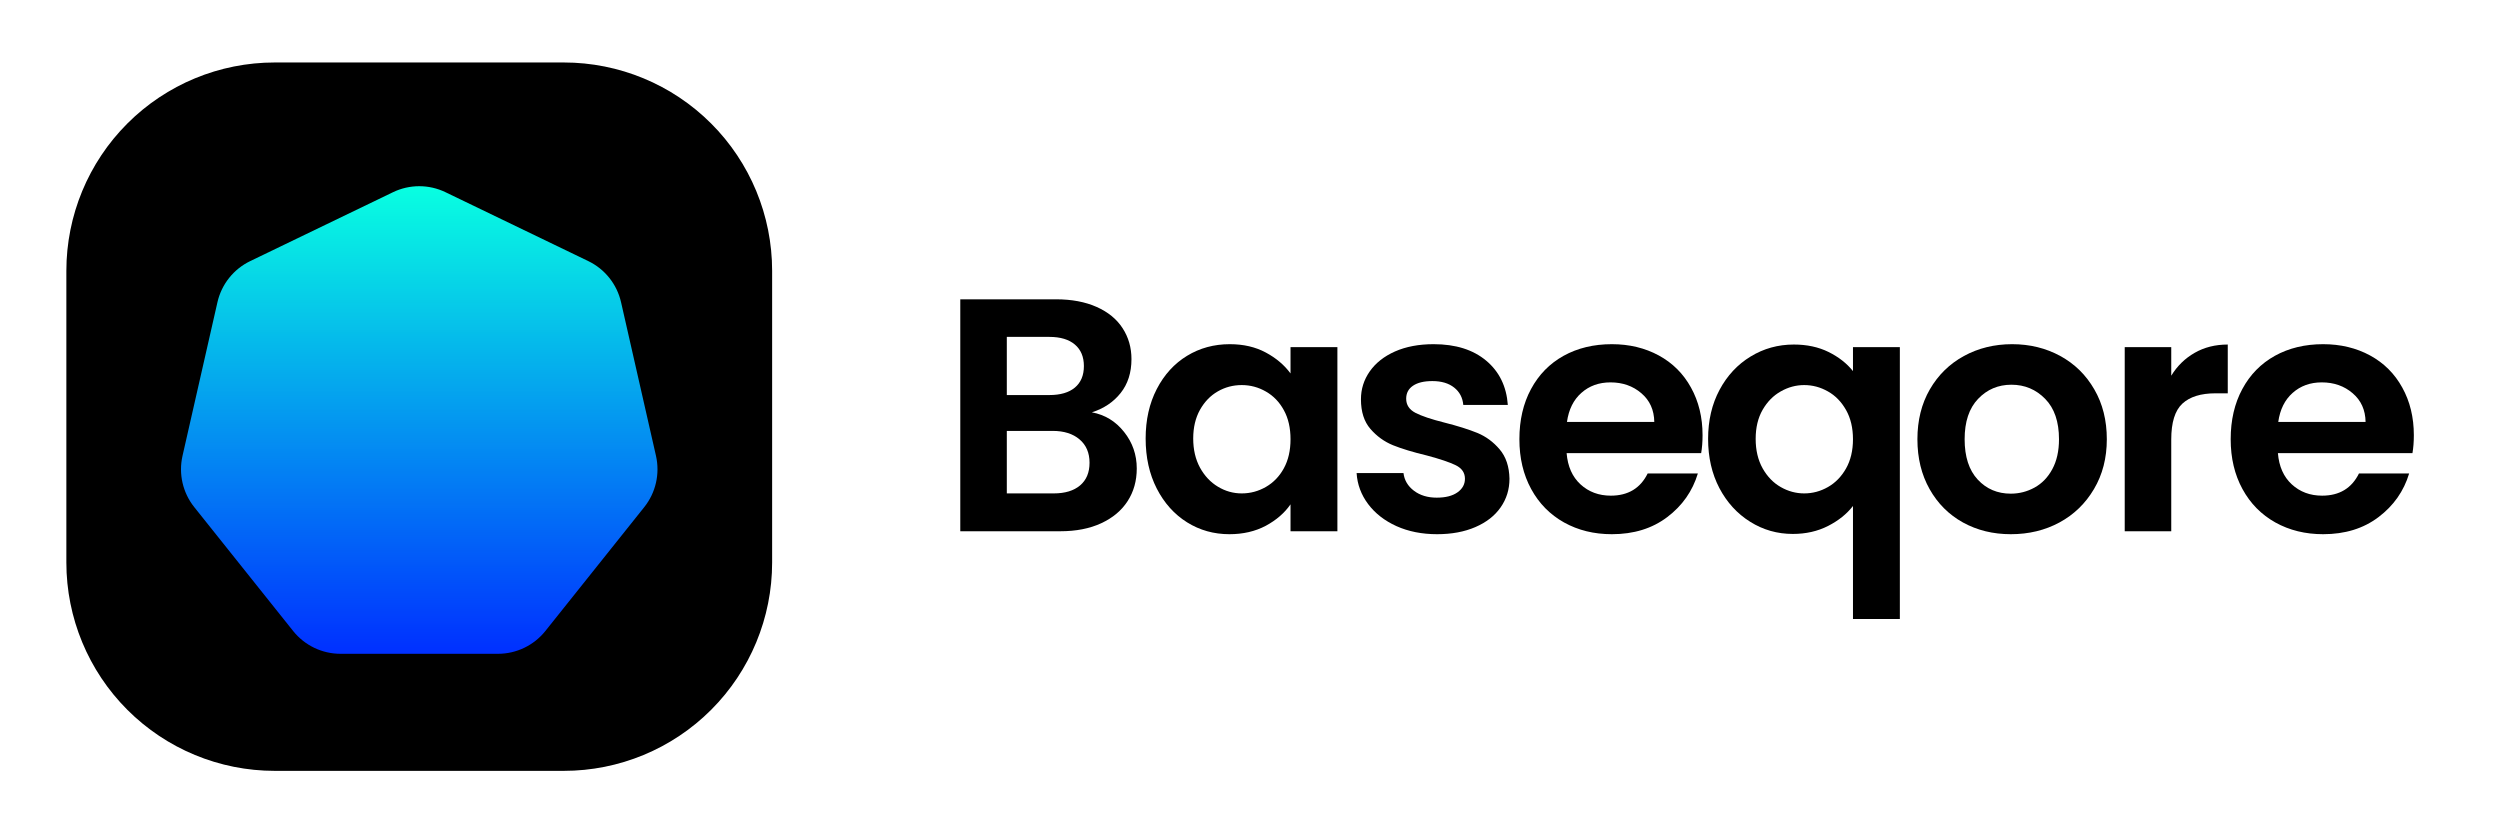
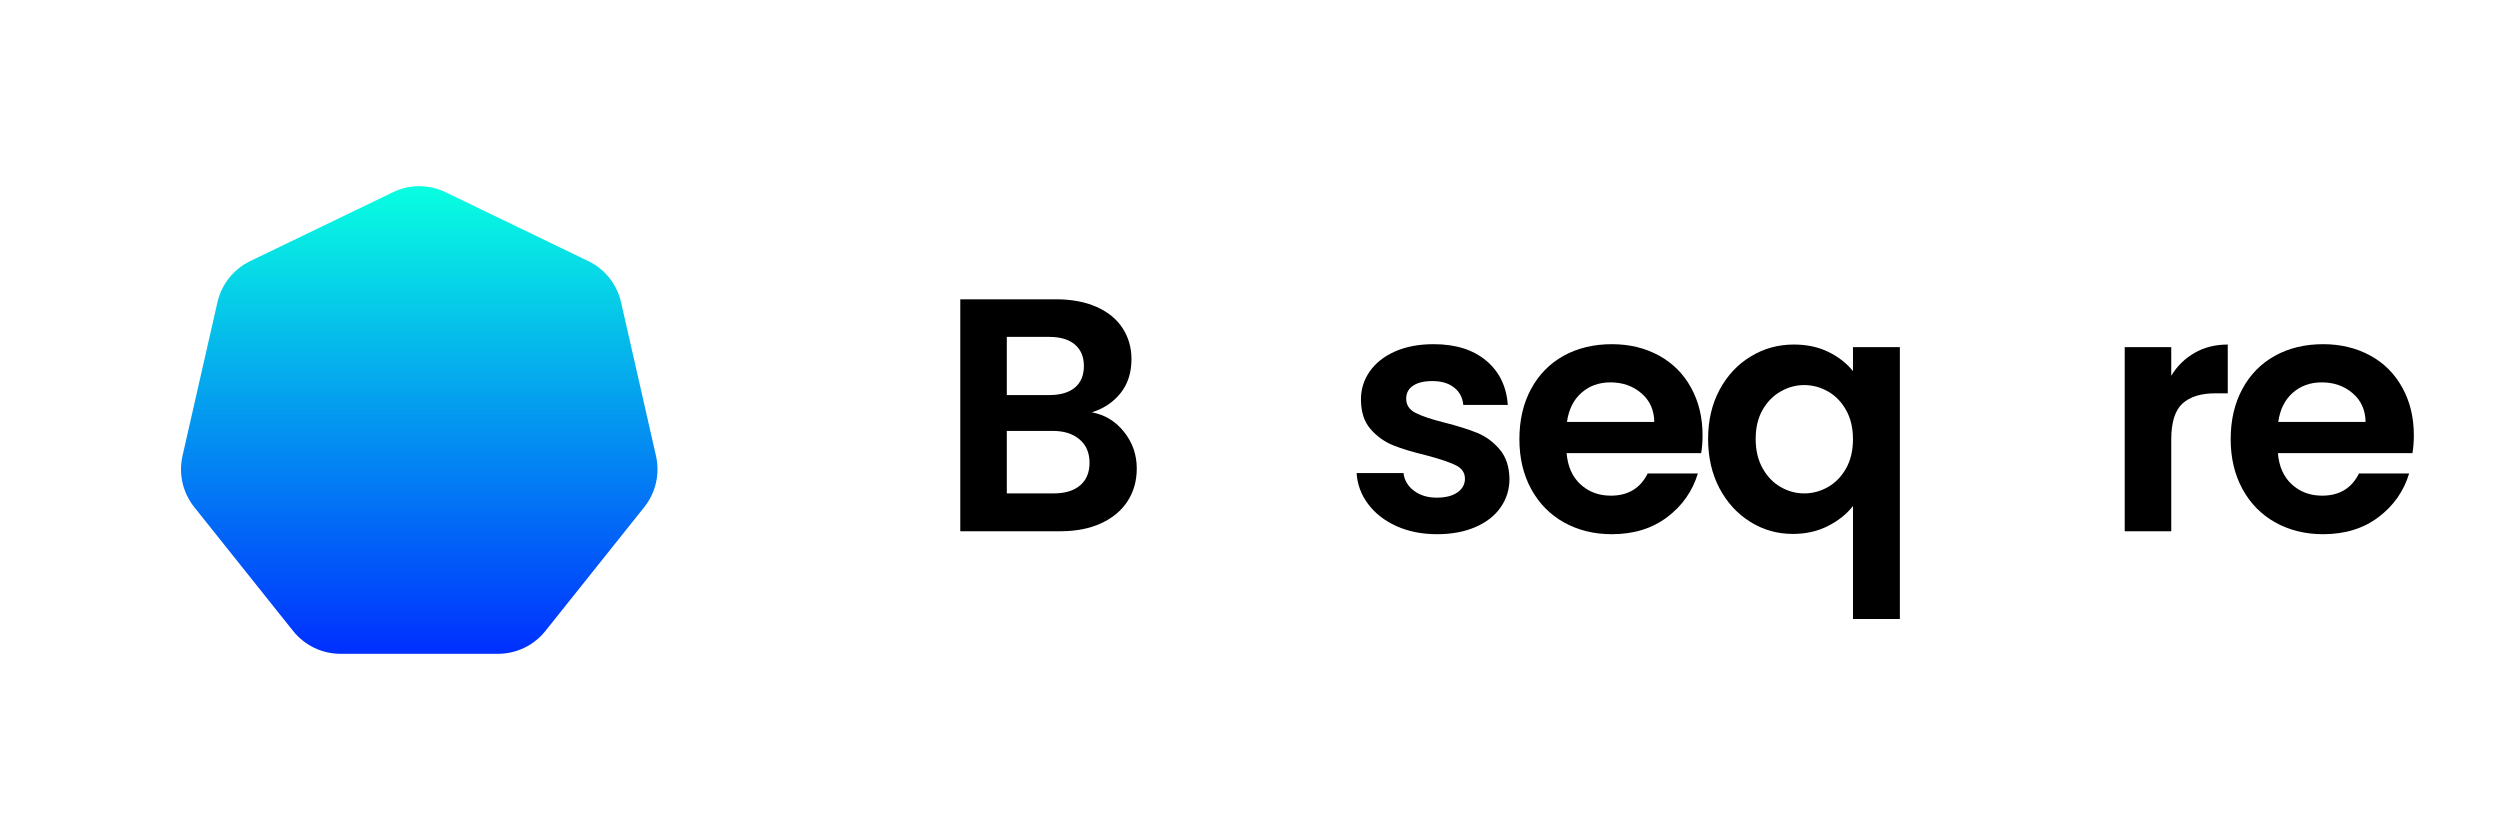
<svg xmlns="http://www.w3.org/2000/svg" width="600" zoomAndPan="magnify" viewBox="0 0 450 150" height="200" preserveAspectRatio="xMidYMid meet">
  <defs>
    <g />
    <clipPath id="3cb540c887">
      <path d="M 11.945 11.246 L 138.984 11.246 L 138.984 138.785 L 11.945 138.785 Z M 11.945 11.246 " clip-rule="nonzero" />
    </clipPath>
    <clipPath id="43c32c8611">
-       <path d="M 49.445 11.246 L 101.484 11.246 C 111.43 11.246 120.969 15.195 128.004 22.23 C 135.035 29.262 138.984 38.801 138.984 48.746 L 138.984 101.254 C 138.984 111.199 135.035 120.738 128.004 127.77 C 120.969 134.805 111.43 138.754 101.484 138.754 L 49.445 138.754 C 39.5 138.754 29.961 134.805 22.926 127.77 C 15.895 120.738 11.945 111.199 11.945 101.254 L 11.945 48.746 C 11.945 38.801 15.895 29.262 22.926 22.23 C 29.961 15.195 39.5 11.246 49.445 11.246 Z M 49.445 11.246 " clip-rule="nonzero" />
-     </clipPath>
+       </clipPath>
    <clipPath id="9c28a704d9">
      <path d="M 0.945 0.246 L 127.984 0.246 L 127.984 127.785 L 0.945 127.785 Z M 0.945 0.246 " clip-rule="nonzero" />
    </clipPath>
    <clipPath id="165d32e0dd">
      <path d="M 38.445 0.246 L 90.484 0.246 C 100.43 0.246 109.969 4.195 117.004 11.23 C 124.035 18.262 127.984 27.801 127.984 37.746 L 127.984 90.254 C 127.984 100.199 124.035 109.738 117.004 116.77 C 109.969 123.805 100.43 127.754 90.484 127.754 L 38.445 127.754 C 28.5 127.754 18.961 123.805 11.926 116.77 C 4.895 109.738 0.945 100.199 0.945 90.254 L 0.945 37.746 C 0.945 27.801 4.895 18.262 11.926 11.23 C 18.961 4.195 28.5 0.246 38.445 0.246 Z M 38.445 0.246 " clip-rule="nonzero" />
    </clipPath>
    <clipPath id="72984c1544">
      <rect x="0" width="128" y="0" height="128" />
    </clipPath>
    <clipPath id="fd8841360b">
      <path d="M 32.355 33.316 L 118.387 33.316 L 118.387 117.684 L 32.355 117.684 Z M 32.355 33.316 " clip-rule="nonzero" />
    </clipPath>
    <clipPath id="a4be6af34b">
      <path d="M 80.191 34.598 L 105.895 47 C 108.883 48.441 111.051 51.164 111.789 54.398 L 118.078 82.055 C 118.812 85.293 118.035 88.688 115.969 91.277 L 98.168 113.578 C 96.098 116.172 92.961 117.684 89.641 117.684 L 61.289 117.684 C 57.973 117.684 54.832 116.172 52.762 113.578 L 34.961 91.277 C 32.895 88.688 32.117 85.293 32.852 82.055 L 39.141 54.398 C 39.879 51.164 42.047 48.441 45.035 47 L 70.738 34.598 C 73.723 33.156 77.207 33.156 80.191 34.598 Z M 80.191 34.598 " clip-rule="nonzero" />
    </clipPath>
    <clipPath id="17b5cb475c">
      <path d="M 0.578 0.516 L 86.348 0.516 L 86.348 84.684 L 0.578 84.684 Z M 0.578 0.516 " clip-rule="nonzero" />
    </clipPath>
    <clipPath id="85a5fe5340">
      <path d="M 48.191 1.598 L 73.895 14 C 76.883 15.441 79.051 18.164 79.789 21.398 L 86.078 49.055 C 86.812 52.293 86.035 55.688 83.969 58.277 L 66.168 80.578 C 64.098 83.172 60.961 84.684 57.641 84.684 L 29.289 84.684 C 25.973 84.684 22.832 83.172 20.762 80.578 L 2.961 58.277 C 0.895 55.688 0.117 52.293 0.852 49.055 L 7.141 21.398 C 7.879 18.164 10.047 15.441 13.035 14 L 38.738 1.598 C 41.723 0.156 45.207 0.156 48.191 1.598 Z M 48.191 1.598 " clip-rule="nonzero" />
    </clipPath>
    <linearGradient x1="131.282" gradientTransform="matrix(0.333, 0, 0, 0.333, -0.313, -0.683)" y1="3.6" x2="131.282" gradientUnits="userSpaceOnUse" y2="256" id="b1ef22af05">
      <stop stop-opacity="1" stop-color="rgb(3.139%, 100%, 88.239%)" offset="0" />
      <stop stop-opacity="1" stop-color="rgb(3.127%, 99.683%, 88.284%)" offset="0.004" />
      <stop stop-opacity="1" stop-color="rgb(3.114%, 99.365%, 88.332%)" offset="0.008" />
      <stop stop-opacity="1" stop-color="rgb(3.102%, 99.048%, 88.377%)" offset="0.012" />
      <stop stop-opacity="1" stop-color="rgb(3.09%, 98.73%, 88.423%)" offset="0.016" />
      <stop stop-opacity="1" stop-color="rgb(3.078%, 98.413%, 88.469%)" offset="0.02" />
      <stop stop-opacity="1" stop-color="rgb(3.065%, 98.097%, 88.515%)" offset="0.023" />
      <stop stop-opacity="1" stop-color="rgb(3.053%, 97.78%, 88.56%)" offset="0.027" />
      <stop stop-opacity="1" stop-color="rgb(3.041%, 97.462%, 88.606%)" offset="0.031" />
      <stop stop-opacity="1" stop-color="rgb(3.029%, 97.145%, 88.652%)" offset="0.035" />
      <stop stop-opacity="1" stop-color="rgb(3.017%, 96.828%, 88.699%)" offset="0.039" />
      <stop stop-opacity="1" stop-color="rgb(3.004%, 96.51%, 88.745%)" offset="0.043" />
      <stop stop-opacity="1" stop-color="rgb(2.992%, 96.194%, 88.791%)" offset="0.047" />
      <stop stop-opacity="1" stop-color="rgb(2.98%, 95.877%, 88.837%)" offset="0.051" />
      <stop stop-opacity="1" stop-color="rgb(2.968%, 95.56%, 88.882%)" offset="0.055" />
      <stop stop-opacity="1" stop-color="rgb(2.956%, 95.242%, 88.928%)" offset="0.059" />
      <stop stop-opacity="1" stop-color="rgb(2.943%, 94.925%, 88.974%)" offset="0.062" />
      <stop stop-opacity="1" stop-color="rgb(2.931%, 94.608%, 89.02%)" offset="0.066" />
      <stop stop-opacity="1" stop-color="rgb(2.919%, 94.292%, 89.066%)" offset="0.07" />
      <stop stop-opacity="1" stop-color="rgb(2.907%, 93.974%, 89.111%)" offset="0.074" />
      <stop stop-opacity="1" stop-color="rgb(2.895%, 93.657%, 89.159%)" offset="0.078" />
      <stop stop-opacity="1" stop-color="rgb(2.881%, 93.34%, 89.204%)" offset="0.082" />
      <stop stop-opacity="1" stop-color="rgb(2.869%, 93.022%, 89.25%)" offset="0.086" />
      <stop stop-opacity="1" stop-color="rgb(2.856%, 92.705%, 89.296%)" offset="0.09" />
      <stop stop-opacity="1" stop-color="rgb(2.844%, 92.389%, 89.342%)" offset="0.094" />
      <stop stop-opacity="1" stop-color="rgb(2.832%, 92.072%, 89.388%)" offset="0.098" />
      <stop stop-opacity="1" stop-color="rgb(2.82%, 91.754%, 89.433%)" offset="0.102" />
      <stop stop-opacity="1" stop-color="rgb(2.808%, 91.437%, 89.479%)" offset="0.105" />
      <stop stop-opacity="1" stop-color="rgb(2.795%, 91.121%, 89.525%)" offset="0.109" />
      <stop stop-opacity="1" stop-color="rgb(2.783%, 90.804%, 89.571%)" offset="0.113" />
      <stop stop-opacity="1" stop-color="rgb(2.771%, 90.486%, 89.618%)" offset="0.117" />
      <stop stop-opacity="1" stop-color="rgb(2.759%, 90.169%, 89.664%)" offset="0.121" />
      <stop stop-opacity="1" stop-color="rgb(2.747%, 89.851%, 89.709%)" offset="0.125" />
      <stop stop-opacity="1" stop-color="rgb(2.734%, 89.534%, 89.755%)" offset="0.129" />
      <stop stop-opacity="1" stop-color="rgb(2.722%, 89.218%, 89.801%)" offset="0.133" />
      <stop stop-opacity="1" stop-color="rgb(2.71%, 88.901%, 89.847%)" offset="0.137" />
      <stop stop-opacity="1" stop-color="rgb(2.698%, 88.583%, 89.893%)" offset="0.141" />
      <stop stop-opacity="1" stop-color="rgb(2.686%, 88.266%, 89.938%)" offset="0.145" />
      <stop stop-opacity="1" stop-color="rgb(2.673%, 87.949%, 89.984%)" offset="0.148" />
      <stop stop-opacity="1" stop-color="rgb(2.661%, 87.631%, 90.03%)" offset="0.152" />
      <stop stop-opacity="1" stop-color="rgb(2.649%, 87.315%, 90.077%)" offset="0.156" />
      <stop stop-opacity="1" stop-color="rgb(2.637%, 86.998%, 90.123%)" offset="0.16" />
      <stop stop-opacity="1" stop-color="rgb(2.625%, 86.681%, 90.169%)" offset="0.164" />
      <stop stop-opacity="1" stop-color="rgb(2.612%, 86.363%, 90.215%)" offset="0.168" />
      <stop stop-opacity="1" stop-color="rgb(2.6%, 86.046%, 90.26%)" offset="0.172" />
      <stop stop-opacity="1" stop-color="rgb(2.588%, 85.728%, 90.306%)" offset="0.176" />
      <stop stop-opacity="1" stop-color="rgb(2.576%, 85.413%, 90.352%)" offset="0.18" />
      <stop stop-opacity="1" stop-color="rgb(2.562%, 85.095%, 90.398%)" offset="0.184" />
      <stop stop-opacity="1" stop-color="rgb(2.55%, 84.778%, 90.445%)" offset="0.188" />
      <stop stop-opacity="1" stop-color="rgb(2.538%, 84.46%, 90.491%)" offset="0.191" />
      <stop stop-opacity="1" stop-color="rgb(2.525%, 84.143%, 90.536%)" offset="0.195" />
      <stop stop-opacity="1" stop-color="rgb(2.513%, 83.826%, 90.582%)" offset="0.199" />
      <stop stop-opacity="1" stop-color="rgb(2.501%, 83.51%, 90.628%)" offset="0.203" />
      <stop stop-opacity="1" stop-color="rgb(2.489%, 83.192%, 90.674%)" offset="0.207" />
      <stop stop-opacity="1" stop-color="rgb(2.477%, 82.875%, 90.72%)" offset="0.211" />
      <stop stop-opacity="1" stop-color="rgb(2.464%, 82.558%, 90.765%)" offset="0.215" />
      <stop stop-opacity="1" stop-color="rgb(2.452%, 82.242%, 90.811%)" offset="0.219" />
      <stop stop-opacity="1" stop-color="rgb(2.44%, 81.924%, 90.857%)" offset="0.223" />
      <stop stop-opacity="1" stop-color="rgb(2.428%, 81.607%, 90.904%)" offset="0.227" />
      <stop stop-opacity="1" stop-color="rgb(2.415%, 81.29%, 90.95%)" offset="0.23" />
      <stop stop-opacity="1" stop-color="rgb(2.403%, 80.972%, 90.996%)" offset="0.234" />
      <stop stop-opacity="1" stop-color="rgb(2.391%, 80.655%, 91.042%)" offset="0.238" />
      <stop stop-opacity="1" stop-color="rgb(2.379%, 80.339%, 91.087%)" offset="0.242" />
      <stop stop-opacity="1" stop-color="rgb(2.367%, 80.022%, 91.133%)" offset="0.246" />
      <stop stop-opacity="1" stop-color="rgb(2.354%, 79.704%, 91.179%)" offset="0.25" />
      <stop stop-opacity="1" stop-color="rgb(2.342%, 79.387%, 91.225%)" offset="0.254" />
      <stop stop-opacity="1" stop-color="rgb(2.33%, 79.07%, 91.27%)" offset="0.258" />
      <stop stop-opacity="1" stop-color="rgb(2.318%, 78.752%, 91.316%)" offset="0.262" />
      <stop stop-opacity="1" stop-color="rgb(2.306%, 78.436%, 91.364%)" offset="0.266" />
      <stop stop-opacity="1" stop-color="rgb(2.293%, 78.119%, 91.409%)" offset="0.27" />
      <stop stop-opacity="1" stop-color="rgb(2.281%, 77.802%, 91.455%)" offset="0.273" />
      <stop stop-opacity="1" stop-color="rgb(2.269%, 77.484%, 91.501%)" offset="0.277" />
      <stop stop-opacity="1" stop-color="rgb(2.257%, 77.167%, 91.547%)" offset="0.281" />
      <stop stop-opacity="1" stop-color="rgb(2.243%, 76.849%, 91.592%)" offset="0.285" />
      <stop stop-opacity="1" stop-color="rgb(2.231%, 76.534%, 91.638%)" offset="0.289" />
      <stop stop-opacity="1" stop-color="rgb(2.219%, 76.216%, 91.684%)" offset="0.293" />
      <stop stop-opacity="1" stop-color="rgb(2.206%, 75.899%, 91.73%)" offset="0.297" />
      <stop stop-opacity="1" stop-color="rgb(2.194%, 75.581%, 91.776%)" offset="0.301" />
      <stop stop-opacity="1" stop-color="rgb(2.182%, 75.264%, 91.823%)" offset="0.305" />
      <stop stop-opacity="1" stop-color="rgb(2.17%, 74.947%, 91.869%)" offset="0.309" />
      <stop stop-opacity="1" stop-color="rgb(2.158%, 74.631%, 91.914%)" offset="0.312" />
      <stop stop-opacity="1" stop-color="rgb(2.145%, 74.313%, 91.96%)" offset="0.316" />
      <stop stop-opacity="1" stop-color="rgb(2.133%, 73.996%, 92.006%)" offset="0.32" />
      <stop stop-opacity="1" stop-color="rgb(2.121%, 73.679%, 92.052%)" offset="0.324" />
      <stop stop-opacity="1" stop-color="rgb(2.109%, 73.363%, 92.097%)" offset="0.328" />
      <stop stop-opacity="1" stop-color="rgb(2.097%, 73.045%, 92.143%)" offset="0.332" />
      <stop stop-opacity="1" stop-color="rgb(2.084%, 72.728%, 92.191%)" offset="0.336" />
      <stop stop-opacity="1" stop-color="rgb(2.072%, 72.411%, 92.236%)" offset="0.34" />
      <stop stop-opacity="1" stop-color="rgb(2.06%, 72.093%, 92.282%)" offset="0.344" />
      <stop stop-opacity="1" stop-color="rgb(2.048%, 71.776%, 92.328%)" offset="0.348" />
      <stop stop-opacity="1" stop-color="rgb(2.036%, 71.46%, 92.374%)" offset="0.352" />
      <stop stop-opacity="1" stop-color="rgb(2.023%, 71.143%, 92.419%)" offset="0.355" />
      <stop stop-opacity="1" stop-color="rgb(2.011%, 70.825%, 92.465%)" offset="0.359" />
      <stop stop-opacity="1" stop-color="rgb(1.999%, 70.508%, 92.511%)" offset="0.363" />
      <stop stop-opacity="1" stop-color="rgb(1.987%, 70.19%, 92.557%)" offset="0.367" />
      <stop stop-opacity="1" stop-color="rgb(1.974%, 69.873%, 92.603%)" offset="0.371" />
      <stop stop-opacity="1" stop-color="rgb(1.962%, 69.557%, 92.65%)" offset="0.375" />
      <stop stop-opacity="1" stop-color="rgb(1.95%, 69.24%, 92.696%)" offset="0.379" />
      <stop stop-opacity="1" stop-color="rgb(1.938%, 68.922%, 92.741%)" offset="0.383" />
      <stop stop-opacity="1" stop-color="rgb(1.924%, 68.605%, 92.787%)" offset="0.387" />
      <stop stop-opacity="1" stop-color="rgb(1.912%, 68.288%, 92.833%)" offset="0.391" />
      <stop stop-opacity="1" stop-color="rgb(1.9%, 67.97%, 92.879%)" offset="0.395" />
      <stop stop-opacity="1" stop-color="rgb(1.888%, 67.654%, 92.924%)" offset="0.398" />
      <stop stop-opacity="1" stop-color="rgb(1.875%, 67.337%, 92.97%)" offset="0.402" />
      <stop stop-opacity="1" stop-color="rgb(1.863%, 67.02%, 93.016%)" offset="0.406" />
      <stop stop-opacity="1" stop-color="rgb(1.851%, 66.702%, 93.062%)" offset="0.41" />
      <stop stop-opacity="1" stop-color="rgb(1.839%, 66.385%, 93.109%)" offset="0.414" />
      <stop stop-opacity="1" stop-color="rgb(1.826%, 66.068%, 93.155%)" offset="0.418" />
      <stop stop-opacity="1" stop-color="rgb(1.814%, 65.752%, 93.201%)" offset="0.422" />
      <stop stop-opacity="1" stop-color="rgb(1.802%, 65.434%, 93.246%)" offset="0.426" />
      <stop stop-opacity="1" stop-color="rgb(1.79%, 65.117%, 93.292%)" offset="0.43" />
      <stop stop-opacity="1" stop-color="rgb(1.778%, 64.799%, 93.338%)" offset="0.434" />
      <stop stop-opacity="1" stop-color="rgb(1.765%, 64.484%, 93.384%)" offset="0.438" />
      <stop stop-opacity="1" stop-color="rgb(1.753%, 64.166%, 93.43%)" offset="0.441" />
      <stop stop-opacity="1" stop-color="rgb(1.741%, 63.849%, 93.477%)" offset="0.445" />
      <stop stop-opacity="1" stop-color="rgb(1.729%, 63.531%, 93.523%)" offset="0.449" />
      <stop stop-opacity="1" stop-color="rgb(1.717%, 63.214%, 93.568%)" offset="0.453" />
      <stop stop-opacity="1" stop-color="rgb(1.704%, 62.897%, 93.614%)" offset="0.457" />
      <stop stop-opacity="1" stop-color="rgb(1.692%, 62.581%, 93.66%)" offset="0.461" />
      <stop stop-opacity="1" stop-color="rgb(1.68%, 62.263%, 93.706%)" offset="0.465" />
      <stop stop-opacity="1" stop-color="rgb(1.668%, 61.946%, 93.752%)" offset="0.469" />
      <stop stop-opacity="1" stop-color="rgb(1.656%, 61.629%, 93.797%)" offset="0.473" />
      <stop stop-opacity="1" stop-color="rgb(1.643%, 61.311%, 93.843%)" offset="0.477" />
      <stop stop-opacity="1" stop-color="rgb(1.631%, 60.994%, 93.889%)" offset="0.48" />
      <stop stop-opacity="1" stop-color="rgb(1.619%, 60.678%, 93.936%)" offset="0.484" />
      <stop stop-opacity="1" stop-color="rgb(1.605%, 60.361%, 93.982%)" offset="0.488" />
      <stop stop-opacity="1" stop-color="rgb(1.593%, 60.043%, 94.028%)" offset="0.492" />
      <stop stop-opacity="1" stop-color="rgb(1.581%, 59.726%, 94.073%)" offset="0.496" />
      <stop stop-opacity="1" stop-color="rgb(1.569%, 59.409%, 94.119%)" offset="0.5" />
      <stop stop-opacity="1" stop-color="rgb(1.556%, 59.091%, 94.165%)" offset="0.504" />
      <stop stop-opacity="1" stop-color="rgb(1.544%, 58.775%, 94.211%)" offset="0.508" />
      <stop stop-opacity="1" stop-color="rgb(1.532%, 58.458%, 94.257%)" offset="0.512" />
      <stop stop-opacity="1" stop-color="rgb(1.52%, 58.141%, 94.302%)" offset="0.516" />
      <stop stop-opacity="1" stop-color="rgb(1.508%, 57.823%, 94.348%)" offset="0.52" />
      <stop stop-opacity="1" stop-color="rgb(1.495%, 57.507%, 94.395%)" offset="0.523" />
      <stop stop-opacity="1" stop-color="rgb(1.483%, 57.19%, 94.441%)" offset="0.527" />
      <stop stop-opacity="1" stop-color="rgb(1.471%, 56.873%, 94.487%)" offset="0.531" />
      <stop stop-opacity="1" stop-color="rgb(1.459%, 56.555%, 94.533%)" offset="0.535" />
      <stop stop-opacity="1" stop-color="rgb(1.447%, 56.238%, 94.579%)" offset="0.539" />
      <stop stop-opacity="1" stop-color="rgb(1.434%, 55.92%, 94.624%)" offset="0.543" />
      <stop stop-opacity="1" stop-color="rgb(1.422%, 55.605%, 94.67%)" offset="0.547" />
      <stop stop-opacity="1" stop-color="rgb(1.41%, 55.287%, 94.716%)" offset="0.551" />
      <stop stop-opacity="1" stop-color="rgb(1.398%, 54.97%, 94.762%)" offset="0.555" />
      <stop stop-opacity="1" stop-color="rgb(1.385%, 54.652%, 94.807%)" offset="0.559" />
      <stop stop-opacity="1" stop-color="rgb(1.373%, 54.335%, 94.855%)" offset="0.562" />
      <stop stop-opacity="1" stop-color="rgb(1.361%, 54.018%, 94.901%)" offset="0.566" />
      <stop stop-opacity="1" stop-color="rgb(1.349%, 53.702%, 94.946%)" offset="0.57" />
      <stop stop-opacity="1" stop-color="rgb(1.337%, 53.384%, 94.992%)" offset="0.574" />
      <stop stop-opacity="1" stop-color="rgb(1.324%, 53.067%, 95.038%)" offset="0.578" />
      <stop stop-opacity="1" stop-color="rgb(1.312%, 52.75%, 95.084%)" offset="0.582" />
      <stop stop-opacity="1" stop-color="rgb(1.3%, 52.432%, 95.129%)" offset="0.586" />
      <stop stop-opacity="1" stop-color="rgb(1.286%, 52.115%, 95.175%)" offset="0.59" />
      <stop stop-opacity="1" stop-color="rgb(1.274%, 51.799%, 95.222%)" offset="0.594" />
      <stop stop-opacity="1" stop-color="rgb(1.262%, 51.482%, 95.268%)" offset="0.598" />
      <stop stop-opacity="1" stop-color="rgb(1.25%, 51.164%, 95.314%)" offset="0.602" />
      <stop stop-opacity="1" stop-color="rgb(1.237%, 50.847%, 95.36%)" offset="0.605" />
      <stop stop-opacity="1" stop-color="rgb(1.225%, 50.529%, 95.406%)" offset="0.609" />
      <stop stop-opacity="1" stop-color="rgb(1.213%, 50.212%, 95.451%)" offset="0.613" />
      <stop stop-opacity="1" stop-color="rgb(1.201%, 49.896%, 95.497%)" offset="0.617" />
      <stop stop-opacity="1" stop-color="rgb(1.189%, 49.579%, 95.543%)" offset="0.621" />
      <stop stop-opacity="1" stop-color="rgb(1.176%, 49.261%, 95.589%)" offset="0.625" />
      <stop stop-opacity="1" stop-color="rgb(1.164%, 48.944%, 95.634%)" offset="0.629" />
      <stop stop-opacity="1" stop-color="rgb(1.152%, 48.628%, 95.682%)" offset="0.633" />
      <stop stop-opacity="1" stop-color="rgb(1.14%, 48.311%, 95.728%)" offset="0.637" />
      <stop stop-opacity="1" stop-color="rgb(1.128%, 47.993%, 95.773%)" offset="0.641" />
      <stop stop-opacity="1" stop-color="rgb(1.115%, 47.676%, 95.819%)" offset="0.645" />
      <stop stop-opacity="1" stop-color="rgb(1.103%, 47.359%, 95.865%)" offset="0.648" />
      <stop stop-opacity="1" stop-color="rgb(1.091%, 47.041%, 95.911%)" offset="0.652" />
      <stop stop-opacity="1" stop-color="rgb(1.079%, 46.725%, 95.956%)" offset="0.656" />
      <stop stop-opacity="1" stop-color="rgb(1.067%, 46.408%, 96.002%)" offset="0.66" />
      <stop stop-opacity="1" stop-color="rgb(1.054%, 46.091%, 96.048%)" offset="0.664" />
      <stop stop-opacity="1" stop-color="rgb(1.042%, 45.773%, 96.094%)" offset="0.668" />
      <stop stop-opacity="1" stop-color="rgb(1.03%, 45.456%, 96.141%)" offset="0.672" />
      <stop stop-opacity="1" stop-color="rgb(1.018%, 45.139%, 96.187%)" offset="0.676" />
      <stop stop-opacity="1" stop-color="rgb(1.006%, 44.823%, 96.233%)" offset="0.68" />
      <stop stop-opacity="1" stop-color="rgb(0.993%, 44.505%, 96.278%)" offset="0.684" />
      <stop stop-opacity="1" stop-color="rgb(0.981%, 44.188%, 96.324%)" offset="0.688" />
      <stop stop-opacity="1" stop-color="rgb(0.967%, 43.871%, 96.37%)" offset="0.691" />
      <stop stop-opacity="1" stop-color="rgb(0.955%, 43.553%, 96.416%)" offset="0.695" />
      <stop stop-opacity="1" stop-color="rgb(0.943%, 43.236%, 96.461%)" offset="0.699" />
      <stop stop-opacity="1" stop-color="rgb(0.931%, 42.92%, 96.507%)" offset="0.703" />
      <stop stop-opacity="1" stop-color="rgb(0.919%, 42.603%, 96.553%)" offset="0.707" />
      <stop stop-opacity="1" stop-color="rgb(0.906%, 42.285%, 96.6%)" offset="0.711" />
      <stop stop-opacity="1" stop-color="rgb(0.894%, 41.968%, 96.646%)" offset="0.715" />
      <stop stop-opacity="1" stop-color="rgb(0.882%, 41.65%, 96.692%)" offset="0.719" />
      <stop stop-opacity="1" stop-color="rgb(0.87%, 41.333%, 96.738%)" offset="0.723" />
      <stop stop-opacity="1" stop-color="rgb(0.858%, 41.017%, 96.783%)" offset="0.727" />
      <stop stop-opacity="1" stop-color="rgb(0.845%, 40.7%, 96.829%)" offset="0.73" />
      <stop stop-opacity="1" stop-color="rgb(0.833%, 40.382%, 96.875%)" offset="0.734" />
      <stop stop-opacity="1" stop-color="rgb(0.821%, 40.065%, 96.921%)" offset="0.738" />
      <stop stop-opacity="1" stop-color="rgb(0.809%, 39.749%, 96.968%)" offset="0.742" />
      <stop stop-opacity="1" stop-color="rgb(0.797%, 39.432%, 97.014%)" offset="0.746" />
      <stop stop-opacity="1" stop-color="rgb(0.784%, 39.114%, 97.06%)" offset="0.75" />
      <stop stop-opacity="1" stop-color="rgb(0.772%, 38.797%, 97.105%)" offset="0.754" />
      <stop stop-opacity="1" stop-color="rgb(0.76%, 38.48%, 97.151%)" offset="0.758" />
      <stop stop-opacity="1" stop-color="rgb(0.748%, 38.162%, 97.197%)" offset="0.762" />
      <stop stop-opacity="1" stop-color="rgb(0.735%, 37.846%, 97.243%)" offset="0.766" />
      <stop stop-opacity="1" stop-color="rgb(0.723%, 37.529%, 97.289%)" offset="0.77" />
      <stop stop-opacity="1" stop-color="rgb(0.711%, 37.212%, 97.334%)" offset="0.773" />
      <stop stop-opacity="1" stop-color="rgb(0.699%, 36.894%, 97.38%)" offset="0.777" />
      <stop stop-opacity="1" stop-color="rgb(0.687%, 36.577%, 97.427%)" offset="0.781" />
      <stop stop-opacity="1" stop-color="rgb(0.674%, 36.259%, 97.473%)" offset="0.785" />
      <stop stop-opacity="1" stop-color="rgb(0.662%, 35.944%, 97.519%)" offset="0.789" />
      <stop stop-opacity="1" stop-color="rgb(0.648%, 35.626%, 97.565%)" offset="0.793" />
      <stop stop-opacity="1" stop-color="rgb(0.636%, 35.309%, 97.61%)" offset="0.797" />
      <stop stop-opacity="1" stop-color="rgb(0.624%, 34.991%, 97.656%)" offset="0.801" />
      <stop stop-opacity="1" stop-color="rgb(0.612%, 34.674%, 97.702%)" offset="0.805" />
      <stop stop-opacity="1" stop-color="rgb(0.6%, 34.357%, 97.748%)" offset="0.809" />
      <stop stop-opacity="1" stop-color="rgb(0.587%, 34.041%, 97.794%)" offset="0.812" />
      <stop stop-opacity="1" stop-color="rgb(0.575%, 33.723%, 97.839%)" offset="0.816" />
      <stop stop-opacity="1" stop-color="rgb(0.563%, 33.406%, 97.887%)" offset="0.82" />
      <stop stop-opacity="1" stop-color="rgb(0.551%, 33.089%, 97.932%)" offset="0.824" />
      <stop stop-opacity="1" stop-color="rgb(0.539%, 32.771%, 97.978%)" offset="0.828" />
      <stop stop-opacity="1" stop-color="rgb(0.526%, 32.454%, 98.024%)" offset="0.832" />
      <stop stop-opacity="1" stop-color="rgb(0.514%, 32.138%, 98.07%)" offset="0.836" />
      <stop stop-opacity="1" stop-color="rgb(0.502%, 31.821%, 98.116%)" offset="0.84" />
      <stop stop-opacity="1" stop-color="rgb(0.49%, 31.503%, 98.161%)" offset="0.844" />
      <stop stop-opacity="1" stop-color="rgb(0.478%, 31.186%, 98.207%)" offset="0.848" />
      <stop stop-opacity="1" stop-color="rgb(0.465%, 30.87%, 98.253%)" offset="0.852" />
      <stop stop-opacity="1" stop-color="rgb(0.453%, 30.553%, 98.299%)" offset="0.855" />
      <stop stop-opacity="1" stop-color="rgb(0.441%, 30.235%, 98.346%)" offset="0.859" />
      <stop stop-opacity="1" stop-color="rgb(0.429%, 29.918%, 98.392%)" offset="0.863" />
      <stop stop-opacity="1" stop-color="rgb(0.417%, 29.601%, 98.438%)" offset="0.867" />
      <stop stop-opacity="1" stop-color="rgb(0.404%, 29.283%, 98.483%)" offset="0.871" />
      <stop stop-opacity="1" stop-color="rgb(0.392%, 28.967%, 98.529%)" offset="0.875" />
      <stop stop-opacity="1" stop-color="rgb(0.38%, 28.65%, 98.575%)" offset="0.879" />
      <stop stop-opacity="1" stop-color="rgb(0.368%, 28.333%, 98.621%)" offset="0.883" />
      <stop stop-opacity="1" stop-color="rgb(0.356%, 28.015%, 98.666%)" offset="0.887" />
      <stop stop-opacity="1" stop-color="rgb(0.343%, 27.698%, 98.714%)" offset="0.891" />
      <stop stop-opacity="1" stop-color="rgb(0.33%, 27.38%, 98.759%)" offset="0.895" />
      <stop stop-opacity="1" stop-color="rgb(0.317%, 27.065%, 98.805%)" offset="0.898" />
      <stop stop-opacity="1" stop-color="rgb(0.305%, 26.747%, 98.851%)" offset="0.902" />
      <stop stop-opacity="1" stop-color="rgb(0.293%, 26.43%, 98.897%)" offset="0.906" />
      <stop stop-opacity="1" stop-color="rgb(0.281%, 26.112%, 98.943%)" offset="0.91" />
      <stop stop-opacity="1" stop-color="rgb(0.269%, 25.795%, 98.988%)" offset="0.914" />
      <stop stop-opacity="1" stop-color="rgb(0.256%, 25.478%, 99.034%)" offset="0.918" />
      <stop stop-opacity="1" stop-color="rgb(0.244%, 25.162%, 99.08%)" offset="0.922" />
      <stop stop-opacity="1" stop-color="rgb(0.232%, 24.844%, 99.126%)" offset="0.926" />
      <stop stop-opacity="1" stop-color="rgb(0.22%, 24.527%, 99.173%)" offset="0.93" />
      <stop stop-opacity="1" stop-color="rgb(0.208%, 24.21%, 99.219%)" offset="0.934" />
      <stop stop-opacity="1" stop-color="rgb(0.195%, 23.894%, 99.265%)" offset="0.938" />
      <stop stop-opacity="1" stop-color="rgb(0.183%, 23.576%, 99.31%)" offset="0.941" />
      <stop stop-opacity="1" stop-color="rgb(0.171%, 23.259%, 99.356%)" offset="0.945" />
      <stop stop-opacity="1" stop-color="rgb(0.159%, 22.942%, 99.402%)" offset="0.949" />
      <stop stop-opacity="1" stop-color="rgb(0.146%, 22.624%, 99.448%)" offset="0.953" />
      <stop stop-opacity="1" stop-color="rgb(0.134%, 22.307%, 99.493%)" offset="0.957" />
      <stop stop-opacity="1" stop-color="rgb(0.122%, 21.991%, 99.539%)" offset="0.961" />
      <stop stop-opacity="1" stop-color="rgb(0.11%, 21.674%, 99.585%)" offset="0.965" />
      <stop stop-opacity="1" stop-color="rgb(0.098%, 21.356%, 99.632%)" offset="0.969" />
      <stop stop-opacity="1" stop-color="rgb(0.085%, 21.039%, 99.678%)" offset="0.973" />
      <stop stop-opacity="1" stop-color="rgb(0.073%, 20.721%, 99.724%)" offset="0.977" />
      <stop stop-opacity="1" stop-color="rgb(0.061%, 20.404%, 99.77%)" offset="0.98" />
      <stop stop-opacity="1" stop-color="rgb(0.049%, 20.088%, 99.815%)" offset="0.984" />
      <stop stop-opacity="1" stop-color="rgb(0.037%, 19.771%, 99.861%)" offset="0.988" />
      <stop stop-opacity="1" stop-color="rgb(0.024%, 19.453%, 99.907%)" offset="0.992" />
      <stop stop-opacity="1" stop-color="rgb(0.012%, 19.136%, 99.953%)" offset="0.996" />
      <stop stop-opacity="1" stop-color="rgb(0%, 18.819%, 99.998%)" offset="1" />
    </linearGradient>
    <clipPath id="4beb9dc93e">
      <rect x="0" width="87" y="0" height="85" />
    </clipPath>
  </defs>
  <g clip-path="url(#3cb540c887)">
    <g clip-path="url(#43c32c8611)">
      <g transform="matrix(1, 0, 0, 1, 11, 11)">
        <g clip-path="url(#72984c1544)">
          <g clip-path="url(#9c28a704d9)">
            <g clip-path="url(#165d32e0dd)">
              <path fill="#000000" d="M 0.945 0.246 L 127.984 0.246 L 127.984 127.785 L 0.945 127.785 Z M 0.945 0.246 " fill-opacity="1" fill-rule="nonzero" />
            </g>
          </g>
        </g>
      </g>
    </g>
  </g>
  <g clip-path="url(#fd8841360b)">
    <g clip-path="url(#a4be6af34b)">
      <g transform="matrix(1, 0, 0, 1, 32, 33)">
        <g clip-path="url(#4beb9dc93e)">
          <g clip-path="url(#17b5cb475c)">
            <g clip-path="url(#85a5fe5340)">
              <path fill="url(#b1ef22af05)" d="M 0.578 0.516 L 0.578 84.684 L 86.348 84.684 L 86.348 0.516 Z M 0.578 0.516 " fill-rule="nonzero" />
            </g>
          </g>
        </g>
      </g>
    </g>
  </g>
  <g fill="#000000" fill-opacity="1">
    <g transform="translate(168.726, 95.625)">
      <g>
        <path d="M 27.812 -21.406 C 30.164 -20.969 32.098 -19.789 33.609 -17.875 C 35.129 -15.969 35.891 -13.773 35.891 -11.297 C 35.891 -9.066 35.336 -7.102 34.234 -5.406 C 33.141 -3.719 31.555 -2.395 29.484 -1.438 C 27.41 -0.477 24.957 0 22.125 0 L 4.125 0 L 4.125 -41.75 L 21.359 -41.75 C 24.18 -41.75 26.617 -41.289 28.672 -40.375 C 30.734 -39.457 32.289 -38.18 33.344 -36.547 C 34.406 -34.91 34.938 -33.055 34.938 -30.984 C 34.938 -28.547 34.285 -26.508 32.984 -24.875 C 31.691 -23.25 29.969 -22.094 27.812 -21.406 Z M 12.5 -24.516 L 20.156 -24.516 C 22.145 -24.516 23.676 -24.961 24.75 -25.859 C 25.832 -26.766 26.375 -28.055 26.375 -29.734 C 26.375 -31.398 25.832 -32.691 24.75 -33.609 C 23.676 -34.523 22.145 -34.984 20.156 -34.984 L 12.5 -34.984 Z M 20.938 -6.812 C 22.969 -6.812 24.551 -7.289 25.688 -8.25 C 26.82 -9.207 27.391 -10.566 27.391 -12.328 C 27.391 -14.117 26.789 -15.52 25.594 -16.531 C 24.406 -17.551 22.789 -18.062 20.75 -18.062 L 12.5 -18.062 L 12.5 -6.812 Z M 20.938 -6.812 " />
      </g>
    </g>
  </g>
  <g fill="#000000" fill-opacity="1">
    <g transform="translate(204.247, 95.625)">
      <g>
-         <path d="M 1.969 -16.688 C 1.969 -20.039 2.633 -23.008 3.969 -25.594 C 5.312 -28.188 7.129 -30.18 9.422 -31.578 C 11.711 -32.973 14.273 -33.672 17.109 -33.672 C 19.578 -33.672 21.738 -33.172 23.594 -32.172 C 25.445 -31.18 26.93 -29.926 28.047 -28.406 L 28.047 -33.141 L 36.484 -33.141 L 36.484 0 L 28.047 0 L 28.047 -4.844 C 26.973 -3.289 25.488 -2.004 23.594 -0.984 C 21.695 0.023 19.516 0.531 17.047 0.531 C 14.254 0.531 11.711 -0.18 9.422 -1.609 C 7.129 -3.047 5.312 -5.07 3.969 -7.688 C 2.633 -10.301 1.969 -13.301 1.969 -16.688 Z M 28.047 -16.562 C 28.047 -18.602 27.645 -20.348 26.844 -21.797 C 26.051 -23.254 24.977 -24.367 23.625 -25.141 C 22.27 -25.922 20.816 -26.312 19.266 -26.312 C 17.703 -26.312 16.266 -25.93 14.953 -25.172 C 13.641 -24.422 12.57 -23.316 11.75 -21.859 C 10.938 -20.398 10.531 -18.676 10.531 -16.688 C 10.531 -14.695 10.938 -12.953 11.75 -11.453 C 12.57 -9.961 13.648 -8.816 14.984 -8.016 C 16.316 -7.211 17.742 -6.812 19.266 -6.812 C 20.816 -6.812 22.27 -7.203 23.625 -7.984 C 24.977 -8.766 26.051 -9.879 26.844 -11.328 C 27.645 -12.785 28.047 -14.531 28.047 -16.562 Z M 28.047 -16.562 " />
-       </g>
+         </g>
    </g>
  </g>
  <g fill="#000000" fill-opacity="1">
    <g transform="translate(241.862, 95.625)">
      <g>
        <path d="M 16.812 0.531 C 14.094 0.531 11.656 0.047 9.5 -0.922 C 7.352 -1.898 5.648 -3.227 4.391 -4.906 C 3.141 -6.582 2.453 -8.438 2.328 -10.469 L 10.766 -10.469 C 10.922 -9.188 11.547 -8.129 12.641 -7.297 C 13.742 -6.461 15.113 -6.047 16.75 -6.047 C 18.344 -6.047 19.586 -6.363 20.484 -7 C 21.379 -7.633 21.828 -8.453 21.828 -9.453 C 21.828 -10.523 21.281 -11.332 20.188 -11.875 C 19.094 -12.414 17.348 -13.004 14.953 -13.641 C 12.484 -14.234 10.457 -14.848 8.875 -15.484 C 7.301 -16.129 5.945 -17.109 4.812 -18.422 C 3.676 -19.734 3.109 -21.508 3.109 -23.75 C 3.109 -25.582 3.633 -27.254 4.688 -28.766 C 5.75 -30.285 7.266 -31.484 9.234 -32.359 C 11.211 -33.234 13.535 -33.672 16.203 -33.672 C 20.148 -33.672 23.301 -32.68 25.656 -30.703 C 28.008 -28.734 29.305 -26.078 29.547 -22.734 L 21.531 -22.734 C 21.414 -24.047 20.867 -25.086 19.891 -25.859 C 18.91 -26.641 17.602 -27.031 15.969 -27.031 C 14.457 -27.031 13.289 -26.75 12.469 -26.188 C 11.656 -25.633 11.25 -24.859 11.25 -23.859 C 11.25 -22.742 11.805 -21.895 12.922 -21.312 C 14.035 -20.738 15.77 -20.156 18.125 -19.562 C 20.52 -18.957 22.492 -18.336 24.047 -17.703 C 25.598 -17.066 26.941 -16.078 28.078 -14.734 C 29.211 -13.398 29.801 -11.641 29.844 -9.453 C 29.844 -7.535 29.312 -5.816 28.25 -4.297 C 27.195 -2.785 25.68 -1.602 23.703 -0.75 C 21.734 0.102 19.438 0.531 16.812 0.531 Z M 16.812 0.531 " />
      </g>
    </g>
  </g>
  <g fill="#000000" fill-opacity="1">
    <g transform="translate(271.522, 95.625)">
      <g>
        <path d="M 34.938 -17.281 C 34.938 -16.082 34.852 -15.008 34.688 -14.062 L 10.469 -14.062 C 10.664 -11.664 11.5 -9.789 12.969 -8.438 C 14.445 -7.082 16.266 -6.406 18.422 -6.406 C 21.535 -6.406 23.75 -7.738 25.062 -10.406 L 34.094 -10.406 C 33.133 -7.219 31.297 -4.598 28.578 -2.547 C 25.867 -0.492 22.547 0.531 18.609 0.531 C 15.41 0.531 12.547 -0.172 10.016 -1.578 C 7.484 -2.992 5.508 -5 4.094 -7.594 C 2.676 -10.188 1.969 -13.176 1.969 -16.562 C 1.969 -20 2.664 -23.008 4.062 -25.594 C 5.457 -28.188 7.41 -30.18 9.922 -31.578 C 12.441 -32.973 15.336 -33.672 18.609 -33.672 C 21.754 -33.672 24.57 -32.992 27.062 -31.641 C 29.551 -30.285 31.484 -28.359 32.859 -25.859 C 34.242 -23.367 34.938 -20.508 34.938 -17.281 Z M 26.25 -19.672 C 26.219 -21.828 25.441 -23.551 23.922 -24.844 C 22.41 -26.145 20.555 -26.797 18.359 -26.797 C 16.285 -26.797 14.539 -26.164 13.125 -24.906 C 11.707 -23.656 10.844 -21.91 10.531 -19.672 Z M 26.25 -19.672 " />
      </g>
    </g>
  </g>
  <g fill="#000000" fill-opacity="1">
    <g transform="translate(305.489, 95.625)">
      <g>
        <path d="M 1.969 -16.625 C 1.969 -19.938 2.656 -22.879 4.031 -25.453 C 5.406 -28.023 7.27 -30.023 9.625 -31.453 C 11.977 -32.891 14.57 -33.609 17.406 -33.609 C 19.758 -33.609 21.844 -33.16 23.656 -32.266 C 25.469 -31.367 26.93 -30.223 28.047 -28.828 L 28.047 -33.141 L 36.484 -33.141 L 36.484 15.797 L 28.047 15.797 L 28.047 -4.547 C 26.93 -3.109 25.438 -1.91 23.562 -0.953 C 21.688 0.004 19.57 0.484 17.219 0.484 C 14.438 0.484 11.879 -0.242 9.547 -1.703 C 7.211 -3.16 5.363 -5.18 4 -7.766 C 2.645 -10.359 1.969 -13.312 1.969 -16.625 Z M 28.047 -16.562 C 28.047 -18.602 27.629 -20.359 26.797 -21.828 C 25.961 -23.305 24.875 -24.422 23.531 -25.172 C 22.195 -25.93 20.773 -26.312 19.266 -26.312 C 17.785 -26.312 16.379 -25.93 15.047 -25.172 C 13.711 -24.422 12.625 -23.316 11.781 -21.859 C 10.945 -20.398 10.531 -18.656 10.531 -16.625 C 10.531 -14.594 10.945 -12.828 11.781 -11.328 C 12.625 -9.836 13.711 -8.711 15.047 -7.953 C 16.379 -7.191 17.785 -6.812 19.266 -6.812 C 20.773 -6.812 22.195 -7.191 23.531 -7.953 C 24.875 -8.711 25.961 -9.828 26.797 -11.297 C 27.629 -12.773 28.047 -14.531 28.047 -16.562 Z M 28.047 -16.562 " />
      </g>
    </g>
  </g>
  <g fill="#000000" fill-opacity="1">
    <g transform="translate(343.103, 95.625)">
      <g>
-         <path d="M 18.844 0.531 C 15.656 0.531 12.785 -0.172 10.234 -1.578 C 7.68 -2.992 5.676 -5 4.219 -7.594 C 2.758 -10.188 2.031 -13.176 2.031 -16.562 C 2.031 -19.957 2.773 -22.945 4.266 -25.531 C 5.766 -28.125 7.812 -30.129 10.406 -31.547 C 13 -32.961 15.891 -33.672 19.078 -33.672 C 22.266 -33.672 25.156 -32.961 27.75 -31.547 C 30.344 -30.129 32.383 -28.125 33.875 -25.531 C 35.375 -22.945 36.125 -19.957 36.125 -16.562 C 36.125 -13.176 35.352 -10.188 33.812 -7.594 C 32.281 -5 30.207 -2.992 27.594 -1.578 C 24.988 -0.172 22.07 0.531 18.844 0.531 Z M 18.844 -6.766 C 20.352 -6.766 21.773 -7.129 23.109 -7.859 C 24.453 -8.598 25.52 -9.703 26.312 -11.172 C 27.113 -12.648 27.516 -14.445 27.516 -16.562 C 27.516 -19.719 26.688 -22.141 25.031 -23.828 C 23.375 -25.523 21.348 -26.375 18.953 -26.375 C 16.566 -26.375 14.566 -25.523 12.953 -23.828 C 11.336 -22.141 10.531 -19.719 10.531 -16.562 C 10.531 -13.414 11.316 -10.992 12.891 -9.297 C 14.461 -7.609 16.445 -6.766 18.844 -6.766 Z M 18.844 -6.766 " />
-       </g>
+         </g>
    </g>
  </g>
  <g fill="#000000" fill-opacity="1">
    <g transform="translate(378.325, 95.625)">
      <g>
        <path d="M 12.5 -28 C 13.57 -29.75 14.973 -31.117 16.703 -32.109 C 18.441 -33.109 20.43 -33.609 22.672 -33.609 L 22.672 -24.828 L 20.453 -24.828 C 17.828 -24.828 15.844 -24.207 14.5 -22.969 C 13.164 -21.727 12.5 -19.578 12.5 -16.516 L 12.5 0 L 4.125 0 L 4.125 -33.141 L 12.5 -33.141 Z M 12.5 -28 " />
      </g>
    </g>
  </g>
  <g fill="#000000" fill-opacity="1">
    <g transform="translate(399.554, 95.625)">
      <g>
        <path d="M 34.938 -17.281 C 34.938 -16.082 34.852 -15.008 34.688 -14.062 L 10.469 -14.062 C 10.664 -11.664 11.5 -9.789 12.969 -8.438 C 14.445 -7.082 16.266 -6.406 18.422 -6.406 C 21.535 -6.406 23.75 -7.738 25.062 -10.406 L 34.094 -10.406 C 33.133 -7.219 31.297 -4.598 28.578 -2.547 C 25.867 -0.492 22.547 0.531 18.609 0.531 C 15.41 0.531 12.547 -0.172 10.016 -1.578 C 7.484 -2.992 5.508 -5 4.094 -7.594 C 2.676 -10.188 1.969 -13.176 1.969 -16.562 C 1.969 -20 2.664 -23.008 4.062 -25.594 C 5.457 -28.188 7.41 -30.18 9.922 -31.578 C 12.441 -32.973 15.336 -33.672 18.609 -33.672 C 21.754 -33.672 24.57 -32.992 27.062 -31.641 C 29.551 -30.285 31.484 -28.359 32.859 -25.859 C 34.242 -23.367 34.938 -20.508 34.938 -17.281 Z M 26.25 -19.672 C 26.219 -21.828 25.441 -23.551 23.922 -24.844 C 22.41 -26.145 20.555 -26.797 18.359 -26.797 C 16.285 -26.797 14.539 -26.164 13.125 -24.906 C 11.707 -23.656 10.844 -21.91 10.531 -19.672 Z M 26.25 -19.672 " />
      </g>
    </g>
  </g>
</svg>